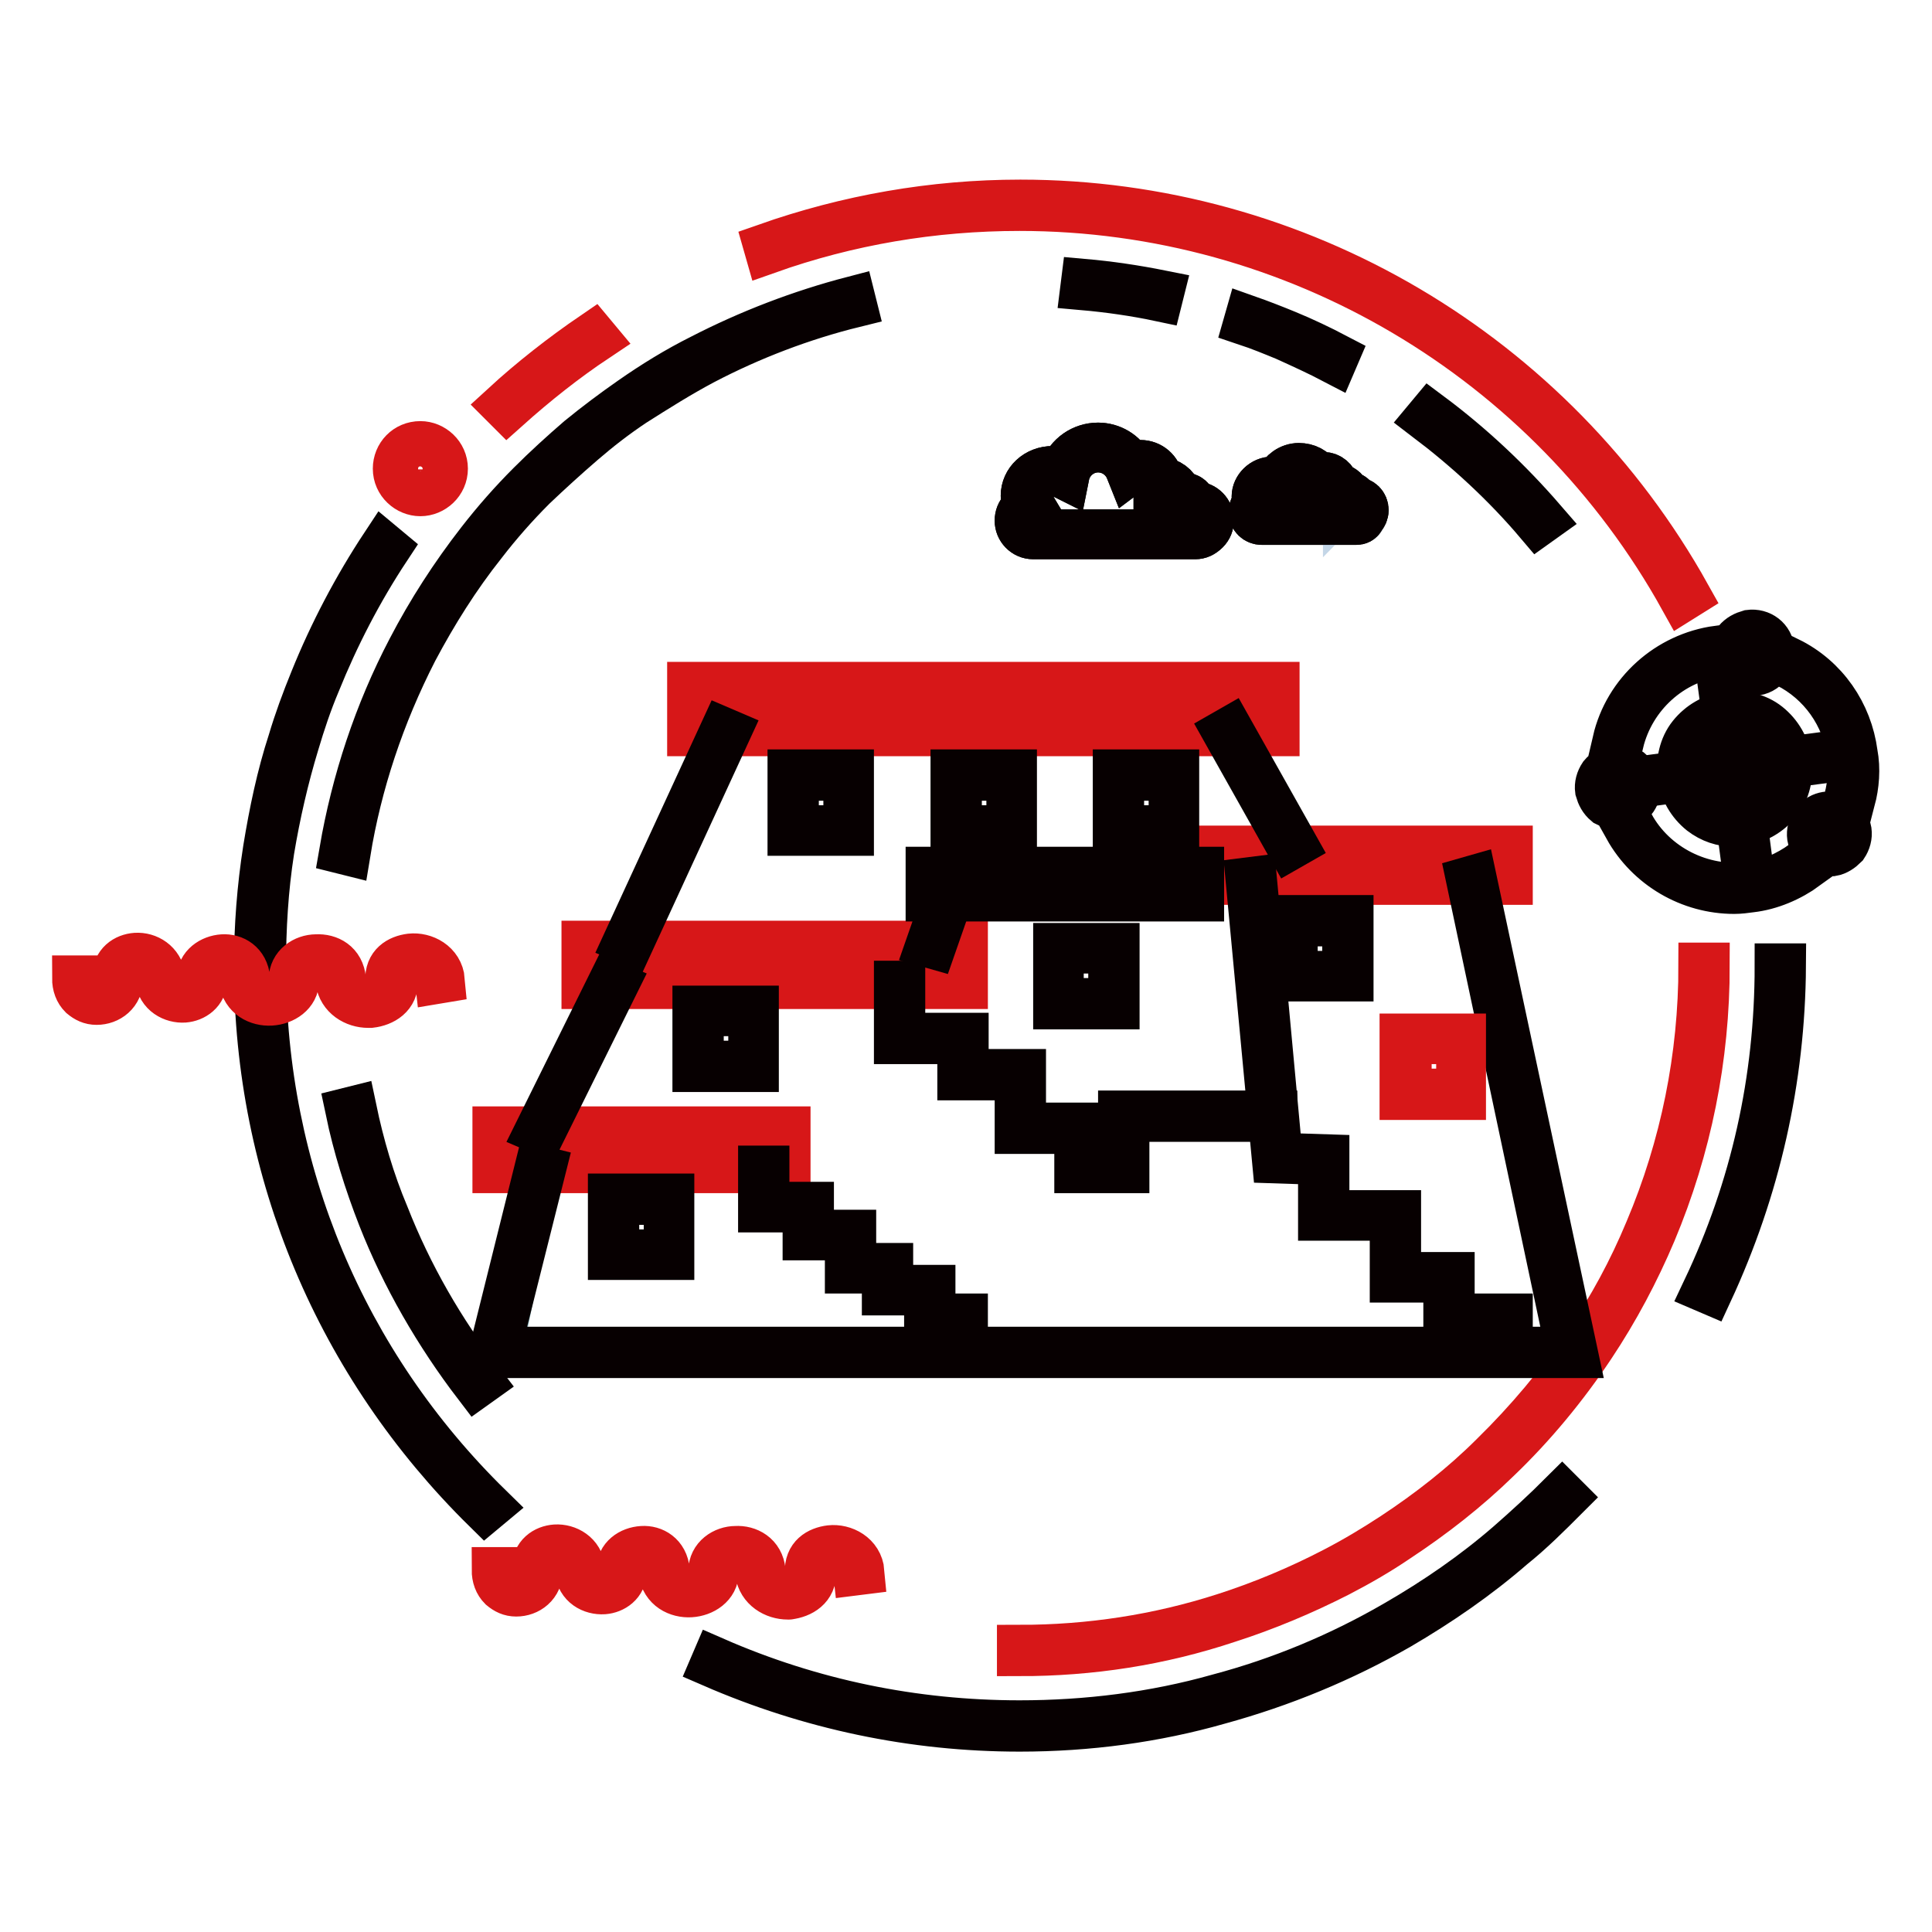
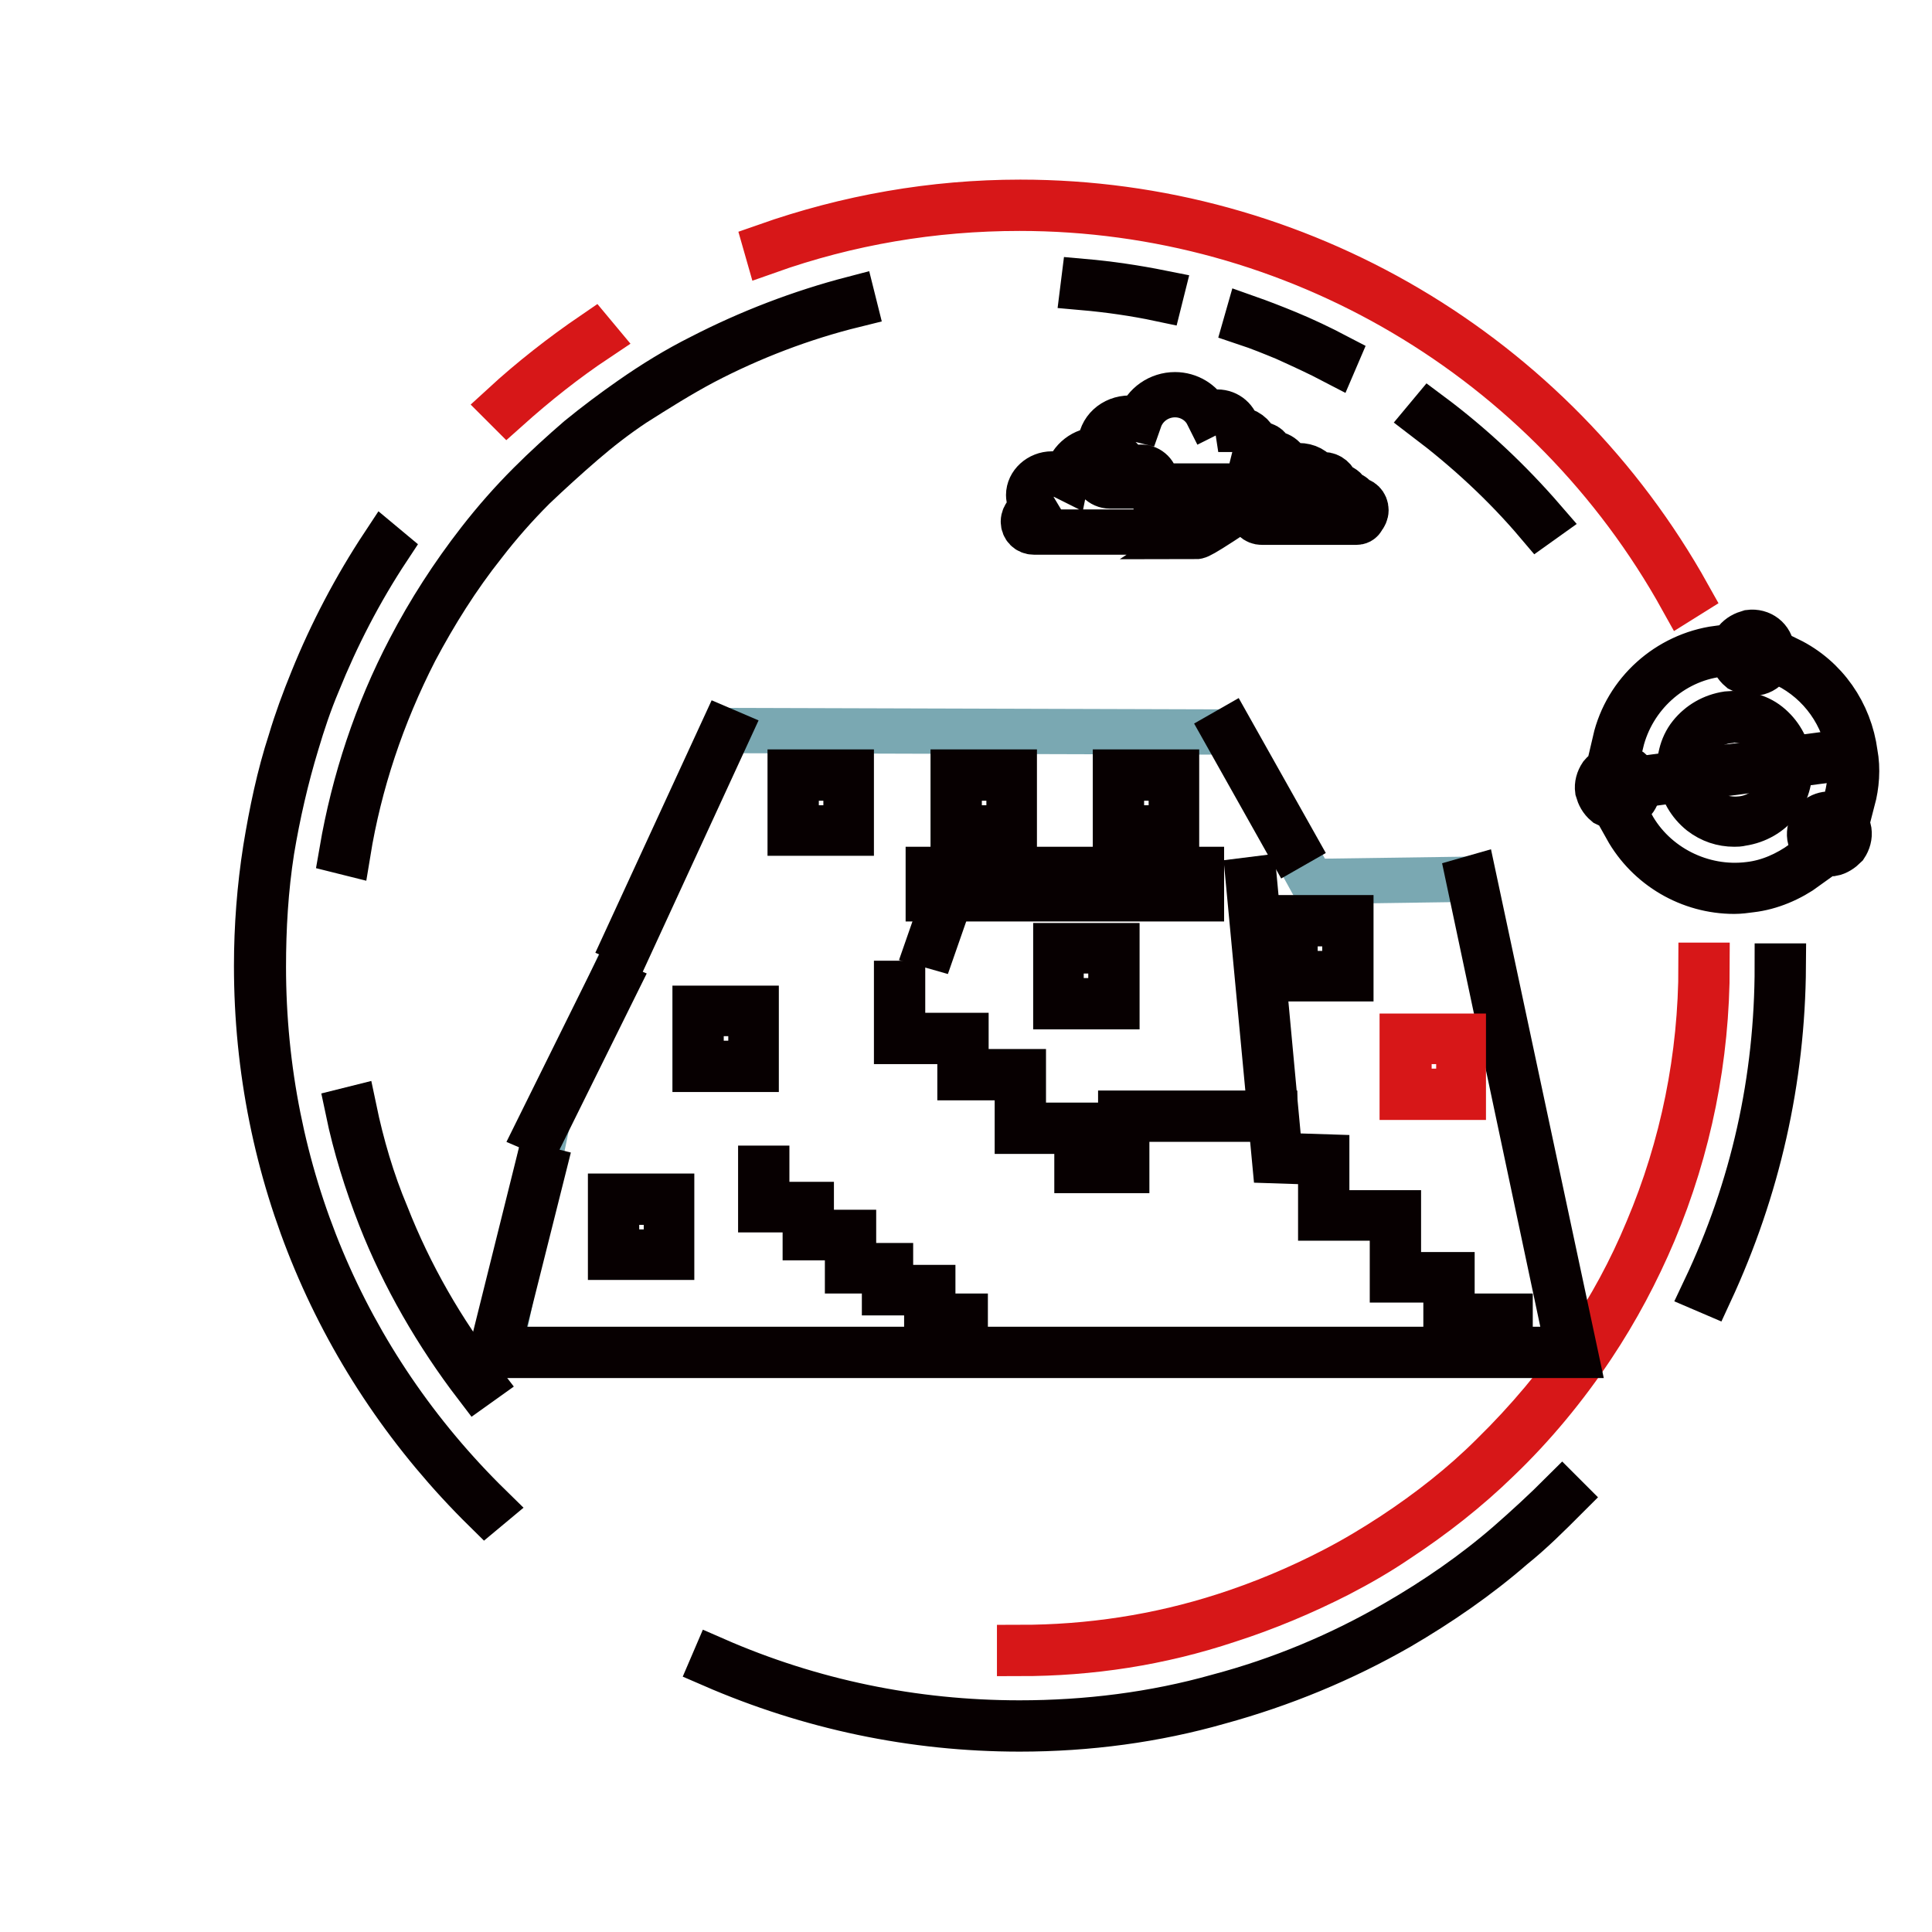
<svg xmlns="http://www.w3.org/2000/svg" version="1.1" x="0px" y="0px" viewBox="0 0 256 256" enable-background="new 0 0 256 256" xml:space="preserve">
  <g>
    <path stroke-width="6" fill-opacity="0" stroke="#7aa8b2" d="M96.2,96.8l66.7,0.2l10.9,19.8l21.2-0.3l13.2,62.6H66.2l6.4-30.7L96.2,96.8z" />
    <path stroke-width="6" fill-opacity="0" stroke="#070001" d="M226.6,171.2l-0.7-0.3c6.4-13.5,9.6-27.8,9.6-42.9h0.8C236.2,143.1,232.9,157.6,226.6,171.2L226.6,171.2z  M135.1,229.1c-14.1,0-27.8-2.9-40.7-8.5l0.3-0.7c12.8,5.6,26.4,8.4,40.4,8.4c8.9,0,17.8-1.1,26.3-3.5c8.3-2.2,16.2-5.5,23.6-9.8 c5.2-3,10.3-6.5,14.9-10.5c2.4-2.1,4.8-4.3,7.1-6.6l0.5,0.5c-2.3,2.3-4.6,4.6-7.1,6.6c-4.6,4-9.7,7.5-15,10.6 c-7.5,4.3-15.5,7.6-23.9,9.9C153.1,227.9,144.2,229.1,135.1,229.1z M64.3,200.1C44.8,180.9,34,155.3,34,128 c0-5.2,0.4-10.4,1.2-15.5c0.8-4.9,1.8-9.7,3.3-14.3c0.8-2.7,1.8-5.4,2.9-8.1c2.5-6.2,5.7-12.3,9.4-17.9l0.6,0.5 c-3.7,5.6-6.8,11.6-9.3,17.8c-1.1,2.6-2,5.3-2.8,8c-1.4,4.6-2.5,9.4-3.3,14.2c-0.8,5.1-1.1,10.3-1.1,15.4c0,27.1,10.6,52.5,30,71.5 L64.3,200.1z" />
    <path stroke-width="6" fill-opacity="0" stroke="#d71718" d="M67.2,54.2l-0.5-0.5c3.7-3.4,7.8-6.6,11.9-9.4l0.5,0.6C74.9,47.7,71,50.8,67.2,54.2z M222.9,79.4 c-17.7-31.9-51.3-51.8-87.8-51.8c-11.5,0-22.7,1.9-33.4,5.7l-0.2-0.7c10.8-3.8,22.1-5.8,33.7-5.8c36.8,0,70.6,20,88.5,52.1 L222.9,79.4z" />
    <path stroke-width="6" fill-opacity="0" stroke="#070001" d="M229.8,109.2c-1.6,0-3.1-0.5-4.4-1.5c-1.5-1.2-2.5-2.9-2.8-4.9c-0.2-1.9,0.2-3.9,1.4-5.4 c1.2-1.5,2.9-2.5,4.9-2.8c1.9-0.2,3.9,0.2,5.4,1.4c1.5,1.2,2.5,2.9,2.8,4.9c0.2,1.9-0.2,3.9-1.4,5.4c-1.2,1.5-2.9,2.5-4.9,2.8 C230.4,109.2,230.1,109.2,229.8,109.2z M229.8,95.4c-0.3,0-0.6,0-0.8,0.1c-1.7,0.2-3.3,1.1-4.3,2.5c-1.1,1.4-1.5,3.1-1.3,4.9 c0.2,1.7,1.1,3.3,2.5,4.3c1.4,1.1,3.1,1.5,4.9,1.3c1.7-0.2,3.3-1.1,4.3-2.5s1.5-3.1,1.3-4.9c-0.2-1.7-1.1-3.3-2.5-4.3 C232.6,95.8,231.3,95.4,229.8,95.4L229.8,95.4z" />
    <path stroke-width="6" fill-opacity="0" stroke="#070001" d="M226.2,102l15.3-2l0.1,0.8l-15.3,2L226.2,102z M218.1,103.1l8.1-1.1l0.1,0.8l-8.1,1.1L218.1,103.1z" />
-     <path stroke-width="6" fill-opacity="0" stroke="#070001" d="M229,98.4l0.8-0.1l2,15.3l-0.8,0.1L229,98.4z M227.9,90.3l0.8-0.1l1.1,8.1l-0.8,0.1L227.9,90.3z" />
-     <path stroke-width="6" fill-opacity="0" stroke="#d71718" d="M104.4,211.6c-1.8,0-3.7-1.1-4-3.2c-0.2-1.8-1.6-2.4-2.8-2.4c-1.3,0.1-2.7,0.8-2.7,2.3c0,1.8-1.7,2.9-3.4,3 c-1.7,0.1-3.6-0.8-3.9-3c-0.2-1.7-1.4-2.3-2.5-2.2c-1.1,0.1-2.4,0.8-2.4,2.1c0,1.7-1.4,2.6-2.7,2.7c-1.6,0.1-3.3-0.8-3.5-2.8 c-0.2-1.5-1.6-2.3-2.8-2.2c-1,0.1-2.1,0.7-2.1,2.1c0,2.1-1.6,3.2-3.2,3.2c-0.8,0-1.4-0.3-2-0.8c-0.6-0.6-0.9-1.4-0.9-2.4h0.8 c0,0.8,0.2,1.4,0.7,1.8c0.4,0.4,0.9,0.5,1.4,0.5c1.1,0,2.4-0.8,2.4-2.4c0-1.9,1.4-2.8,2.8-2.9c1.6-0.1,3.4,0.9,3.6,2.9 c0.2,1.5,1.5,2.2,2.7,2.1c0.9-0.1,2.1-0.6,2.1-1.9c0-1.8,1.5-2.8,3.1-2.9c1.5-0.1,3.1,0.8,3.3,2.9c0.2,1.7,1.7,2.4,3.1,2.3 c1.3-0.1,2.7-0.8,2.7-2.2c0-1.9,1.7-3,3.3-3c1.6-0.1,3.4,0.8,3.6,3c0.2,1.8,1.8,2.7,3.4,2.5c1.2-0.1,2.7-0.8,2.5-2.4 c-0.1-2.1,1.4-3,3-3.2c1.8-0.2,4,0.9,4.2,3.2l-0.8,0.1c-0.2-1.8-1.8-2.7-3.3-2.5c-1.1,0.1-2.4,0.8-2.3,2.4c0.1,2.1-1.6,3.1-3.3,3.3 C104.6,211.6,104.6,211.6,104.4,211.6L104.4,211.6z M48.8,133.2c-1.8,0-3.7-1.1-4-3.2c-0.2-1.8-1.6-2.4-2.8-2.4 c-1.3,0.1-2.7,0.8-2.7,2.3c0,1.8-1.7,2.9-3.4,3c-1.7,0.1-3.6-0.8-3.9-3c-0.2-1.7-1.4-2.3-2.5-2.2c-1.1,0.1-2.4,0.8-2.4,2.1 c0,1.7-1.4,2.6-2.7,2.7c-1.5,0.1-3.3-0.8-3.5-2.8c-0.2-1.5-1.5-2.3-2.8-2.2c-1,0.1-2.1,0.7-2.1,2.1c0,2.1-1.6,3.2-3.2,3.2 c-0.8,0-1.4-0.3-2-0.8c-0.6-0.6-0.9-1.4-0.9-2.4h0.8c0,0.8,0.2,1.4,0.7,1.8c0.4,0.4,0.9,0.5,1.4,0.5c1.1,0,2.4-0.8,2.4-2.4 c0-1.9,1.4-2.8,2.8-2.9c1.6-0.1,3.3,0.9,3.6,2.9c0.2,1.5,1.5,2.2,2.7,2.1c0.9-0.1,2.1-0.6,2.1-1.9c0-1.8,1.6-2.8,3.1-2.9 c1.5-0.1,3.1,0.8,3.3,2.9c0.2,1.7,1.7,2.4,3.1,2.3c1.3-0.1,2.7-0.8,2.7-2.2c0-1.9,1.7-3,3.3-3c1.7-0.1,3.4,0.8,3.6,3 c0.2,1.8,1.8,2.7,3.4,2.5c1.2-0.1,2.7-0.8,2.5-2.4c-0.1-2.1,1.4-3,3-3.2c1.8-0.2,4,0.9,4.2,3.2L58,130c-0.2-1.8-1.8-2.7-3.3-2.5 c-1.1,0.1-2.4,0.8-2.3,2.4c0.1,2.1-1.6,3.1-3.3,3.3C49.1,133.2,49,133.2,48.8,133.2L48.8,133.2z" />
    <path stroke-width="6" fill-opacity="0" stroke="#070001" d="M245.5,106l-0.8-0.2c0.5-2,0.6-4,0.4-5.9c-0.7-5.1-3.8-9.5-8.4-11.8l0.3-0.7c4.9,2.4,8.1,7.1,8.8,12.4 C246.2,101.9,246,104.1,245.5,106L245.5,106z M214.8,98.4l-0.8-0.2c1.5-6.5,7-11.4,13.6-12.3l0.1,0.8 C221.5,87.5,216.3,92.2,214.8,98.4z M229.8,118.1c-5.9,0-11.4-3.2-14.3-8.4l0.7-0.4c3,5.5,9.3,8.7,15.6,7.9c2.6-0.3,5-1.4,7.1-2.9 l0.5,0.6c-2.2,1.6-4.8,2.7-7.4,3C231.3,118,230.5,118.1,229.8,118.1L229.8,118.1z M242.4,113.1c-0.6,0-1.1-0.2-1.6-0.5 c-0.5-0.5-0.9-1.1-1-1.7c-0.1-0.7,0.1-1.4,0.5-2c0.5-0.6,1.1-0.9,1.7-1c0.7-0.1,1.4,0.1,2,0.5c0.5,0.5,0.9,1.1,1,1.7 c0.1,0.7-0.1,1.4-0.5,2c-0.5,0.5-1.1,0.9-1.7,1H242.4z M242.4,108.6h-0.2c-0.5,0.1-0.9,0.3-1.2,0.8c-0.3,0.4-0.5,0.9-0.4,1.4 c0.1,0.5,0.3,0.9,0.8,1.2c0.4,0.3,0.9,0.5,1.4,0.4c0.5-0.1,0.9-0.3,1.2-0.8c0.3-0.4,0.5-0.9,0.4-1.4c-0.1-0.5-0.3-0.9-0.8-1.2 C243.2,108.7,242.8,108.6,242.4,108.6z M214.5,107c-0.6,0-1.1-0.2-1.7-0.5c-0.6-0.5-0.9-1.1-1.1-1.8c-0.1-0.7,0.1-1.4,0.5-2 c0.5-0.6,1.1-0.9,1.8-1.1c0.7-0.1,1.4,0.1,2,0.5c0.6,0.5,0.9,1.1,1.1,1.8c0.1,0.7-0.1,1.4-0.5,2s-1.1,0.9-1.8,1.1H214.5z  M214.5,102.3h-0.2c-0.5,0.1-1,0.3-1.3,0.8c-0.3,0.4-0.5,0.9-0.4,1.4c0.1,0.5,0.3,1,0.8,1.3c0.4,0.3,0.9,0.5,1.4,0.4 c0.5-0.1,1-0.3,1.3-0.8c0.3-0.4,0.5-0.9,0.4-1.4c-0.1-0.5-0.3-1-0.8-1.3C215.3,102.5,214.9,102.3,214.5,102.3z M232.3,89.2 c-0.6,0-1.1-0.2-1.7-0.5c-0.6-0.5-0.9-1.1-1.1-1.8c-0.1-0.7,0.1-1.4,0.5-2c0.5-0.6,1.1-0.9,1.8-1.1c1.5-0.2,2.9,0.8,3,2.4 c0.2,1.5-0.8,2.9-2.4,3H232.3z M232.3,84.6H232c-0.5,0.1-1,0.3-1.3,0.8c-0.3,0.4-0.5,0.9-0.4,1.4c0.1,0.5,0.3,1,0.8,1.3 c0.4,0.3,0.9,0.5,1.4,0.4c1.1-0.2,1.8-1.1,1.7-2.2C234,85.3,233.2,84.6,232.3,84.6L232.3,84.6z M176.8,47.9 c-2.1-1.1-4.3-2.1-6.5-3.1c-1.7-0.7-3.4-1.4-5.2-2l0.2-0.7c1.7,0.6,3.5,1.3,5.2,2c2.2,0.9,4.5,2,6.6,3.1L176.8,47.9L176.8,47.9z  M153.7,39.6c-3.3-0.7-6.8-1.2-10.2-1.5l0.1-0.8c3.4,0.3,6.8,0.8,10.3,1.5L153.7,39.6L153.7,39.6z M46.1,113l-0.8-0.2 c1.6-9.3,4.6-18.4,9-26.8c2.6-5,5.7-9.8,9.2-14.3c2.1-2.7,4.3-5.2,6.7-7.6c2.1-2.1,4.3-4.1,6.5-6c2.2-1.8,4.6-3.6,6.9-5.2 c3-2.1,6.1-4,9.3-5.6c6.4-3.3,13.2-5.9,20.1-7.7l0.2,0.8c-6.9,1.7-13.7,4.3-20,7.6c-3.2,1.7-6.2,3.6-9.2,5.5 c-2.4,1.6-4.6,3.3-6.8,5.2c-2.2,1.9-4.4,3.9-6.5,5.9c-2.4,2.4-4.6,4.9-6.6,7.5c-3.5,4.4-6.5,9.2-9.1,14.1 C50.6,94.8,47.6,103.8,46.1,113L46.1,113z M63.1,183.6c-5.2-6.8-9.6-14.4-12.7-22.3c-1.8-4.6-3.3-9.4-4.3-14.2l0.8-0.2 c1,4.8,2.4,9.6,4.3,14.1c3.1,7.9,7.4,15.4,12.6,22.1L63.1,183.6z" />
    <path stroke-width="6" fill-opacity="0" stroke="#d71718" d="M135.1,219.1v-0.8c9.3,0,18.4-1.4,27.1-4.2c5-1.6,10-3.7,14.6-6.1c2.7-1.4,5.2-2.9,7.8-4.6 c4.7-3.1,9.2-6.6,13.2-10.6c4.6-4.5,8.8-9.5,12.4-14.8c3.2-4.7,5.9-9.7,8.1-15c4.7-11.1,7.1-23,7.1-35.1h0.8 c0,12.3-2.4,24.2-7.1,35.4c-2.2,5.2-4.9,10.3-8.1,15.1c-3.6,5.4-7.8,10.5-12.5,15c-4.1,4-8.6,7.5-13.3,10.6 c-2.5,1.7-5.1,3.2-7.8,4.6c-4.7,2.4-9.7,4.5-14.7,6.1C153.7,217.7,144.5,219.1,135.1,219.1L135.1,219.1z" />
    <path stroke-width="6" fill-opacity="0" stroke="#070001" d="M203.8,69.4c-4.4-5.2-9.4-9.8-14.8-13.9l0.5-0.6c5.5,4.1,10.5,8.8,15,14L203.8,69.4z" />
-     <path stroke-width="6" fill-opacity="0" stroke="#d71718" d="M55.7,65.4c-1.7,0-3.3-1.4-3.3-3.3c0-1.8,1.4-3.3,3.3-3.3c1.7,0,3.3,1.4,3.3,3.3C59,64,57.4,65.4,55.7,65.4 z M55.7,59.7c-1.4,0-2.5,1.1-2.5,2.5c0,1.4,1.1,2.5,2.5,2.5c1.4,0,2.5-1.1,2.5-2.5C58.1,60.8,57.1,59.7,55.7,59.7z M169.2,97.2 H91.4v-6.5h77.8V97.2z M92.2,96.5h76.3v-4.9H92.2V96.5z M200.1,116.9h-40.9v-4.5h40.9V116.9z M159.9,116.1h39.4v-3h-39.4 L159.9,116.1L159.9,116.1z M127.9,130.7H77.4V125h50.5V130.7z M78.2,130h49v-4.3h-49V130z M104.4,155.1H65.6v-5.5h38.8V155.1z  M66.3,154.4h37.3v-4H66.3V154.4z" />
    <path stroke-width="6" fill-opacity="0" stroke="#070001" d="M82.9,124.7l12.9-28l0.7,0.3l-12.9,28L82.9,124.7z M71.2,149.8l9.7-19.6l0.7,0.3l-9.7,19.6L71.2,149.8z  M208.8,179.6H65l6.2-24.9l0.8,0.2l-6,23.9h141.8l-13.2-62.3l0.7-0.2L208.8,179.6z M162.3,97l0.7-0.4l8.6,15.3l-0.7,0.4L162.3,97z" />
    <path stroke-width="6" fill-opacity="0" stroke="#070001" d="M200.1,179.2h-0.8v-4.1h-7.7v-5.5h-7.1v-8.2H175V154l-6.1-0.2l-3.5-37.2l0.8-0.1l3.4,36.6l6.2,0.2v7.4h9.5 v8.2h7.1v5.5h7.7V179.2z M127.9,179.2h-0.8v-4.1h-4.3v-3.8h-5.6v-2.9h-4.9V164h-5.6v-3.7h-5.9v-5.5h0.8v4.8h5.9v3.7h5.6v4.4h4.9 v2.9h5.6v3.8h4.3V179.2z" />
    <path stroke-width="6" fill-opacity="0" stroke="#070001" d="M149.2,155.1h-6.5v-5.2h-7.9v-7.1h-7.6V138h-8.4v-7.7h0.8v6.9h8.4v4.8h7.6v7.1h7.9v5.2h5v-6.8h20.4v0.8 h-19.6V155.1z M159.2,119.1H123v-3.9h36.2V119.1z M123.8,118.3h34.7V116h-34.7V118.3z" />
    <path stroke-width="6" fill-opacity="0" stroke="#070001" d="M123,125.2l2.3-6.6l0.7,0.2l-2.3,6.6L123,125.2z M112.8,110.4h-8.1v-8.1h8.1V110.4z M105.5,109.7h6.6v-6.6 h-6.6V109.7z M100.2,141.7h-8.1v-8.1h8.1V141.7z M92.9,140.9h6.6v-6.6h-6.6V140.9L92.9,140.9z M179,129.7h-8.1v-8.1h8.1V129.7z  M171.6,129h6.6v-6.6h-6.6V129L171.6,129z M148,133.4h-8.1v-8.1h8.1V133.4z M140.6,132.6h6.6V126h-6.6V132.6z" />
    <path stroke-width="6" fill-opacity="0" stroke="#d71718" d="M193.9,145.4h-8.1v-8.1h8.1V145.4z M186.7,144.6h6.6V138h-6.6V144.6L186.7,144.6z" />
    <path stroke-width="6" fill-opacity="0" stroke="#070001" d="M89,166.6h-8.1v-8.1h8.1L89,166.6L89,166.6z M81.7,165.9h6.6v-6.6h-6.6V165.9z M134.4,110.4h-8.1v-8.1h8.1 L134.4,110.4L134.4,110.4z M127.1,109.7h6.6v-6.6h-6.6V109.7z M155.9,110.4h-8.1v-8.1h8.1V110.4z M148.6,109.7h6.6v-6.6h-6.6V109.7 z" />
-     <path stroke-width="6" fill-opacity="0" stroke="#070001" d="M179.7,69.2h-12.5c-0.8,0-1.4-0.6-1.4-1.4c0-0.4,0.2-0.8,0.4-1c0.1-0.1,0.2-0.2,0.2-0.2 c-0.1-0.2-0.2-0.5-0.2-0.8c0-1.2,1.1-2.3,2.4-2.3c0.2,0,0.5,0,0.7,0.1c0.5-1.1,1.6-1.9,2.8-1.9c1.1,0,2.1,0.5,2.6,1.4 c0.2-0.1,0.5-0.2,0.7-0.2c0.8,0,1.5,0.6,1.7,1.4c0.5,0.1,1.1,0.4,1.3,0.8l0.8-1.4l-0.5,1.8c0.5,0,0.8,0.3,0.9,0.7 c0.8,0,1.4,0.6,1.4,1.4c0,0.4-0.2,0.8-0.4,1C180.4,69.1,180,69.2,179.7,69.2L179.7,69.2z M168.6,64.4c-0.9,0-1.7,0.7-1.7,1.5 c0,0.2,0.1,0.5,0.2,0.8l0.3,0.5l-0.5,0.2c-0.1,0-0.2,0.1-0.3,0.2c-0.2,0.2-0.2,0.3-0.2,0.5c0,0.4,0.3,0.6,0.6,0.6h12.5 c0.2,0,0.3-0.1,0.5-0.2c0.2-0.2,0.2-0.3,0.2-0.5c0-0.4-0.3-0.6-0.6-0.6h-0.8l0.1-0.5c0-0.2-0.3-0.3-0.5-0.2l-0.1,0.2l0.1,0.5 l-0.5-0.1l-0.5,0.6l0.2-0.6h-0.3l0.4-0.6c0,0,0-0.1,0.1-0.1l0.1-0.2v-0.2v-0.2c0-0.5-0.5-0.9-1-0.8l-0.5,0.1v-0.5c0-0.5-0.5-1-1-1 c-0.2,0-0.5,0.1-0.6,0.2l-0.4,0.3l-0.2-0.5c-0.4-0.8-1.2-1.4-2.1-1.4c-1.1,0-2,0.7-2.2,1.7l-0.1,0.5l-0.4-0.2 C169.2,64.5,168.9,64.4,168.6,64.4z M158.4,71.1h-21.5c-1.2,0-2.1-1-2.1-2.1c0-0.6,0.2-1.1,0.6-1.5c0.2-0.2,0.3-0.3,0.5-0.4 c-0.2-0.5-0.3-0.9-0.3-1.4c0-2,1.7-3.6,3.9-3.6c0.5,0,0.9,0.1,1.3,0.2c0.7-2,2.6-3.3,4.7-3.3c1.8,0,3.5,1,4.3,2.6 c0.4-0.2,0.8-0.3,1.3-0.3c1.4,0,2.5,1,2.7,2.3c1.1,0,2.1,0.8,2.4,1.7l0.5-0.8l-0.3,1.2c0.2,0,0.2-0.1,0.4-0.1 c0.8,0,1.3,0.5,1.4,1.2h0.2c1.2,0,2.1,1,2.1,2.1c0,0.6-0.2,1.1-0.6,1.5C159.4,70.9,158.9,71.1,158.4,71.1L158.4,71.1z M139.4,62.8 c-1.7,0-3.1,1.3-3.1,2.8c0,0.5,0.2,1,0.5,1.4l0.3,0.5l-0.5,0.2c-0.2,0.1-0.5,0.2-0.6,0.4c-0.2,0.2-0.4,0.6-0.4,1 c0,0.8,0.6,1.4,1.4,1.4h21.5c0.4,0,0.7-0.2,1-0.4c0.2-0.2,0.4-0.6,0.4-1c0-0.8-0.6-1.4-1.4-1.4h-1.1l0.1-0.5v-0.1 c0-0.4-0.3-0.7-0.7-0.7c-0.2,0-0.4,0.1-0.5,0.2l-0.1,0.1l-0.1,0.4l0.1,0.5h-0.7l-0.2,0.3l0.1-0.3h-0.5l0.4-0.6 c0-0.1,0.1-0.1,0.1-0.2l0.2-0.3l0.1-0.2V66c0-1-0.8-1.7-1.7-1.7h-0.3l-0.5,0.1v-0.5c0-1.1-0.9-2-2-2c-0.5,0-0.8,0.2-1.2,0.4 l-0.4,0.3l-0.2-0.5c-0.7-1.5-2.2-2.5-3.9-2.5c-1.9,0-3.6,1.3-4.1,3.2l-0.1,0.5l-0.4-0.2C140.4,62.9,139.9,62.8,139.4,62.8z" />
-     <path stroke-width="6" fill-opacity="0" stroke="#c4d6e7" d="M179.8,67h-0.4V67c0-0.4-0.3-0.6-0.6-0.6c-0.2,0-0.4,0.1-0.5,0.2v-0.2c0-0.7-0.5-1.2-1.2-1.2h-0.2 c0-0.8-0.6-1.4-1.4-1.4c-0.3,0-0.6,0.1-0.8,0.3c-0.4-0.9-1.4-1.6-2.4-1.6c-1.2,0-2.3,0.8-2.6,2c-0.3-0.2-0.6-0.2-0.9-0.2 c-1.1,0-2.1,0.8-2.1,1.9c0,0.4,0.1,0.7,0.3,0.9l-0.5,0.2c-0.2,0.2-0.3,0.5-0.3,0.8c0,0.5,0.5,1,1,1h12.5c0.3,0,0.5-0.2,0.8-0.3 c0.2-0.2,0.3-0.5,0.3-0.8C180.8,67.5,180.3,67,179.8,67L179.8,67z M178.1,67L178.1,67C178.2,67,178.2,67,178.1,67z M158.5,67.4 h-0.6v-0.2c0-0.6-0.5-1.1-1.1-1.1c-0.4,0-0.7,0.2-0.8,0.4c0-0.2,0.1-0.3,0.1-0.4c0-1.2-1-2.1-2.1-2.1h-0.4c0-1.3-1.1-2.4-2.4-2.4 c-0.5,0-1,0.2-1.4,0.5c-0.7-1.6-2.4-2.7-4.2-2.7c-2.1,0-4,1.4-4.5,3.4c-0.5-0.2-1-0.3-1.6-0.3c-1.9,0-3.5,1.4-3.5,3.2 c0,0.6,0.2,1.1,0.5,1.6c-0.3,0.1-0.5,0.2-0.8,0.5c-0.3,0.3-0.5,0.8-0.5,1.2c0,1,0.8,1.7,1.7,1.7h21.5c0.5,0,0.9-0.2,1.2-0.5 c0.3-0.3,0.5-0.8,0.5-1.2C160.2,68.3,159.4,67.4,158.5,67.4z M155.6,67.4c0.1-0.1,0.1-0.2,0.1-0.2L155.6,67.4L155.6,67.4z" />
-     <path stroke-width="6" fill-opacity="0" stroke="#070001" d="M179.7,69.2h-12.5c-0.8,0-1.4-0.6-1.4-1.4c0-0.4,0.2-0.8,0.4-1c0.1-0.1,0.2-0.2,0.2-0.2 c-0.1-0.2-0.2-0.5-0.2-0.8c0-1.2,1.1-2.3,2.4-2.3c0.2,0,0.5,0,0.7,0.1c0.5-1.1,1.6-1.9,2.8-1.9c1.1,0,2.1,0.5,2.6,1.4 c0.2-0.1,0.5-0.2,0.7-0.2c0.8,0,1.5,0.6,1.7,1.4c0.5,0.1,1.1,0.4,1.3,0.8l0.8-1.4l-0.5,1.8c0.5,0,0.8,0.3,0.9,0.7 c0.8,0,1.4,0.6,1.4,1.4c0,0.4-0.2,0.8-0.4,1C180.4,69.1,180,69.2,179.7,69.2L179.7,69.2z M168.6,64.4c-0.9,0-1.7,0.7-1.7,1.5 c0,0.2,0.1,0.5,0.2,0.8l0.3,0.5l-0.5,0.2c-0.1,0-0.2,0.1-0.3,0.2c-0.2,0.2-0.2,0.3-0.2,0.5c0,0.4,0.3,0.6,0.6,0.6h12.5 c0.2,0,0.3-0.1,0.5-0.2c0.2-0.2,0.2-0.3,0.2-0.5c0-0.4-0.3-0.6-0.6-0.6h-0.8l0.1-0.5c0-0.2-0.3-0.3-0.5-0.2l-0.1,0.2l0.1,0.5 l-0.5-0.1l-0.5,0.6l0.2-0.6h-0.3l0.4-0.6c0,0,0-0.1,0.1-0.1l0.1-0.2v-0.2v-0.2c0-0.5-0.5-0.9-1-0.8l-0.5,0.1v-0.5c0-0.5-0.5-1-1-1 c-0.2,0-0.5,0.1-0.6,0.2l-0.4,0.3l-0.2-0.5c-0.4-0.8-1.2-1.4-2.1-1.4c-1.1,0-2,0.7-2.2,1.7l-0.1,0.5l-0.4-0.2 C169.2,64.5,168.9,64.4,168.6,64.4z M158.4,71.1h-21.5c-1.2,0-2.1-1-2.1-2.1c0-0.6,0.2-1.1,0.6-1.5c0.2-0.2,0.3-0.3,0.5-0.4 c-0.2-0.5-0.3-0.9-0.3-1.4c0-2,1.7-3.6,3.9-3.6c0.5,0,0.9,0.1,1.3,0.2c0.7-2,2.6-3.3,4.7-3.3c1.8,0,3.5,1,4.3,2.6 c0.4-0.2,0.8-0.3,1.3-0.3c1.4,0,2.5,1,2.7,2.3c1.1,0,2.1,0.8,2.4,1.7l0.5-0.8l-0.3,1.2c0.2,0,0.2-0.1,0.4-0.1 c0.8,0,1.3,0.5,1.4,1.2h0.2c1.2,0,2.1,1,2.1,2.1c0,0.6-0.2,1.1-0.6,1.5C159.4,70.9,158.9,71.1,158.4,71.1L158.4,71.1z M139.4,62.8 c-1.7,0-3.1,1.3-3.1,2.8c0,0.5,0.2,1,0.5,1.4l0.3,0.5l-0.5,0.2c-0.2,0.1-0.5,0.2-0.6,0.4c-0.2,0.2-0.4,0.6-0.4,1 c0,0.8,0.6,1.4,1.4,1.4h21.5c0.4,0,0.7-0.2,1-0.4c0.2-0.2,0.4-0.6,0.4-1c0-0.8-0.6-1.4-1.4-1.4h-1.1l0.1-0.5v-0.1 c0-0.4-0.3-0.7-0.7-0.7c-0.2,0-0.4,0.1-0.5,0.2l-0.1,0.1l-0.1,0.4l0.1,0.5h-0.7l-0.2,0.3l0.1-0.3h-0.5l0.4-0.6 c0-0.1,0.1-0.1,0.1-0.2l0.2-0.3l0.1-0.2V66c0-1-0.8-1.7-1.7-1.7h-0.3l-0.5,0.1v-0.5c0-1.1-0.9-2-2-2c-0.5,0-0.8,0.2-1.2,0.4 l-0.4,0.3l-0.2-0.5c-0.7-1.5-2.2-2.5-3.9-2.5c-1.9,0-3.6,1.3-4.1,3.2l-0.1,0.5l-0.4-0.2C140.4,62.9,139.9,62.8,139.4,62.8z" />
+     <path stroke-width="6" fill-opacity="0" stroke="#070001" d="M179.7,69.2h-12.5c-0.8,0-1.4-0.6-1.4-1.4c0-0.4,0.2-0.8,0.4-1c0.1-0.1,0.2-0.2,0.2-0.2 c-0.1-0.2-0.2-0.5-0.2-0.8c0-1.2,1.1-2.3,2.4-2.3c0.2,0,0.5,0,0.7,0.1c0.5-1.1,1.6-1.9,2.8-1.9c1.1,0,2.1,0.5,2.6,1.4 c0.2-0.1,0.5-0.2,0.7-0.2c0.8,0,1.5,0.6,1.7,1.4c0.5,0.1,1.1,0.4,1.3,0.8l0.8-1.4l-0.5,1.8c0.5,0,0.8,0.3,0.9,0.7 c0.8,0,1.4,0.6,1.4,1.4c0,0.4-0.2,0.8-0.4,1C180.4,69.1,180,69.2,179.7,69.2L179.7,69.2z M168.6,64.4c-0.9,0-1.7,0.7-1.7,1.5 c0,0.2,0.1,0.5,0.2,0.8l0.3,0.5l-0.5,0.2c-0.1,0-0.2,0.1-0.3,0.2c-0.2,0.2-0.2,0.3-0.2,0.5c0,0.4,0.3,0.6,0.6,0.6h12.5 c0.2,0,0.3-0.1,0.5-0.2c0.2-0.2,0.2-0.3,0.2-0.5c0-0.4-0.3-0.6-0.6-0.6h-0.8l0.1-0.5c0-0.2-0.3-0.3-0.5-0.2l-0.1,0.2l0.1,0.5 l-0.5-0.1l-0.5,0.6l0.2-0.6h-0.3l0.4-0.6c0,0,0-0.1,0.1-0.1l0.1-0.2v-0.2v-0.2c0-0.5-0.5-0.9-1-0.8l-0.5,0.1v-0.5c0-0.5-0.5-1-1-1 c-0.2,0-0.5,0.1-0.6,0.2l-0.4,0.3l-0.2-0.5c-0.4-0.8-1.2-1.4-2.1-1.4c-1.1,0-2,0.7-2.2,1.7l-0.1,0.5l-0.4-0.2 C169.2,64.5,168.9,64.4,168.6,64.4z h-21.5c-1.2,0-2.1-1-2.1-2.1c0-0.6,0.2-1.1,0.6-1.5c0.2-0.2,0.3-0.3,0.5-0.4 c-0.2-0.5-0.3-0.9-0.3-1.4c0-2,1.7-3.6,3.9-3.6c0.5,0,0.9,0.1,1.3,0.2c0.7-2,2.6-3.3,4.7-3.3c1.8,0,3.5,1,4.3,2.6 c0.4-0.2,0.8-0.3,1.3-0.3c1.4,0,2.5,1,2.7,2.3c1.1,0,2.1,0.8,2.4,1.7l0.5-0.8l-0.3,1.2c0.2,0,0.2-0.1,0.4-0.1 c0.8,0,1.3,0.5,1.4,1.2h0.2c1.2,0,2.1,1,2.1,2.1c0,0.6-0.2,1.1-0.6,1.5C159.4,70.9,158.9,71.1,158.4,71.1L158.4,71.1z M139.4,62.8 c-1.7,0-3.1,1.3-3.1,2.8c0,0.5,0.2,1,0.5,1.4l0.3,0.5l-0.5,0.2c-0.2,0.1-0.5,0.2-0.6,0.4c-0.2,0.2-0.4,0.6-0.4,1 c0,0.8,0.6,1.4,1.4,1.4h21.5c0.4,0,0.7-0.2,1-0.4c0.2-0.2,0.4-0.6,0.4-1c0-0.8-0.6-1.4-1.4-1.4h-1.1l0.1-0.5v-0.1 c0-0.4-0.3-0.7-0.7-0.7c-0.2,0-0.4,0.1-0.5,0.2l-0.1,0.1l-0.1,0.4l0.1,0.5h-0.7l-0.2,0.3l0.1-0.3h-0.5l0.4-0.6 c0-0.1,0.1-0.1,0.1-0.2l0.2-0.3l0.1-0.2V66c0-1-0.8-1.7-1.7-1.7h-0.3l-0.5,0.1v-0.5c0-1.1-0.9-2-2-2c-0.5,0-0.8,0.2-1.2,0.4 l-0.4,0.3l-0.2-0.5c-0.7-1.5-2.2-2.5-3.9-2.5c-1.9,0-3.6,1.3-4.1,3.2l-0.1,0.5l-0.4-0.2C140.4,62.9,139.9,62.8,139.4,62.8z" />
  </g>
</svg>